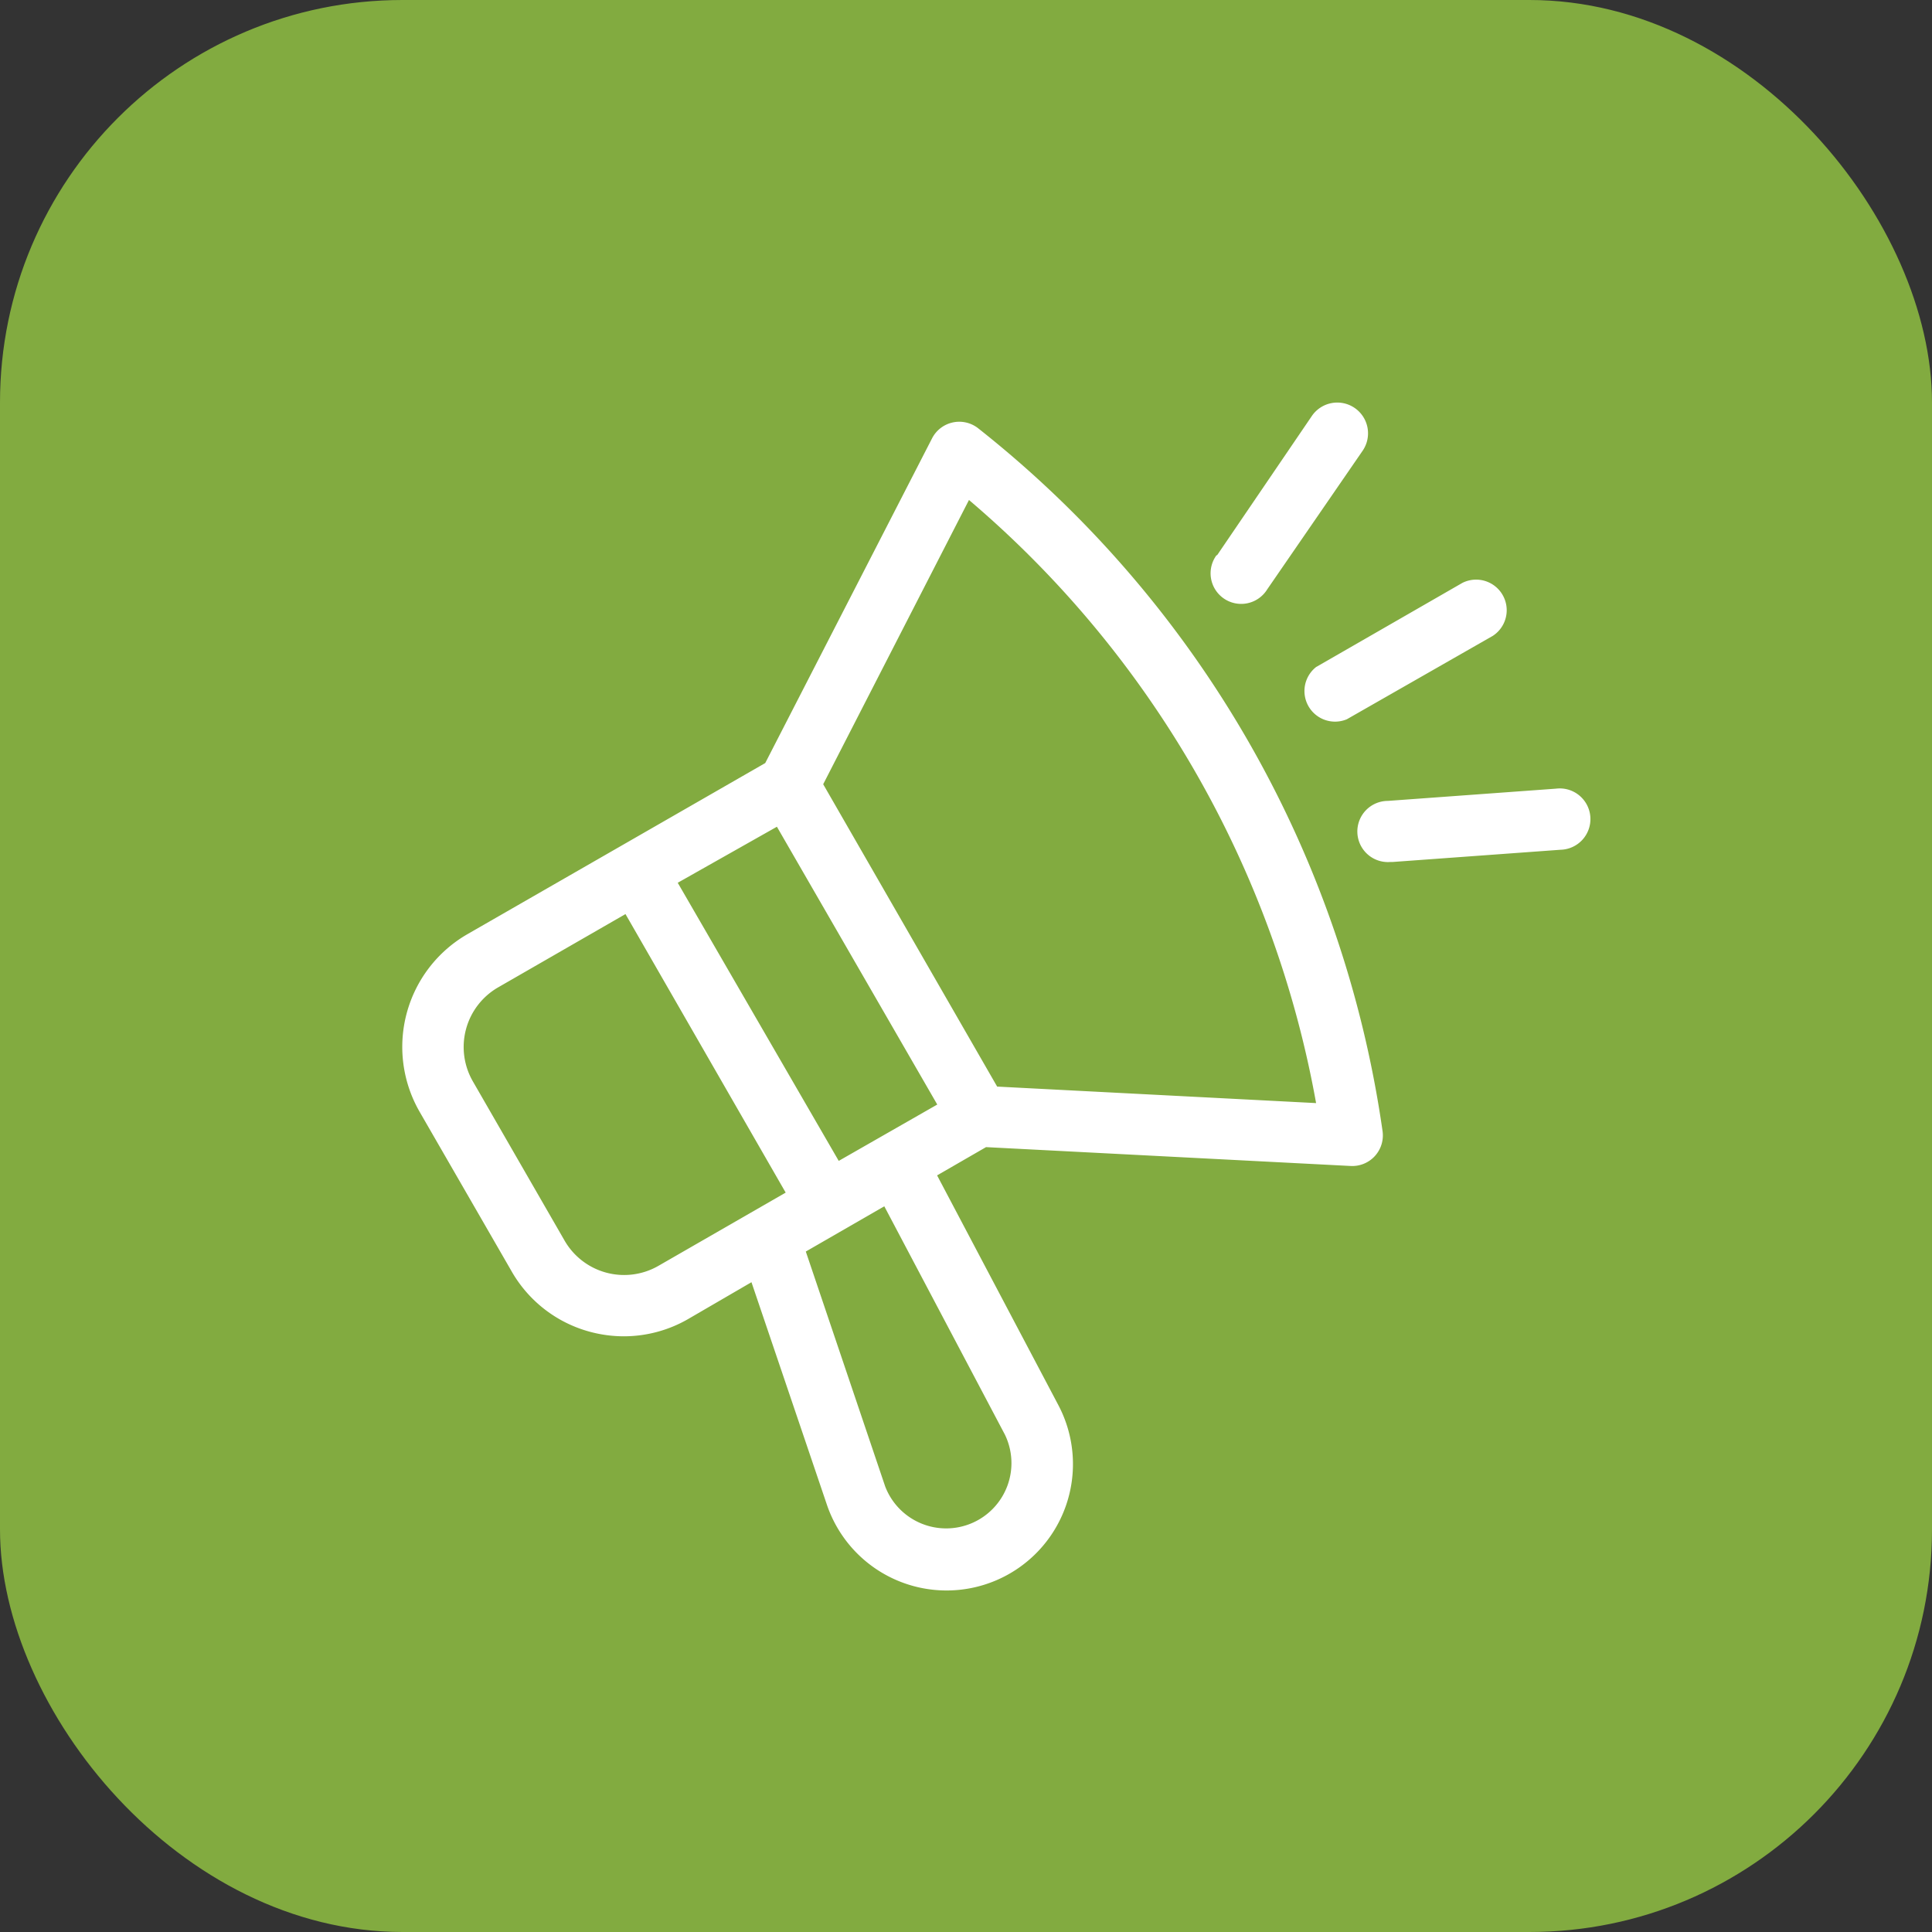
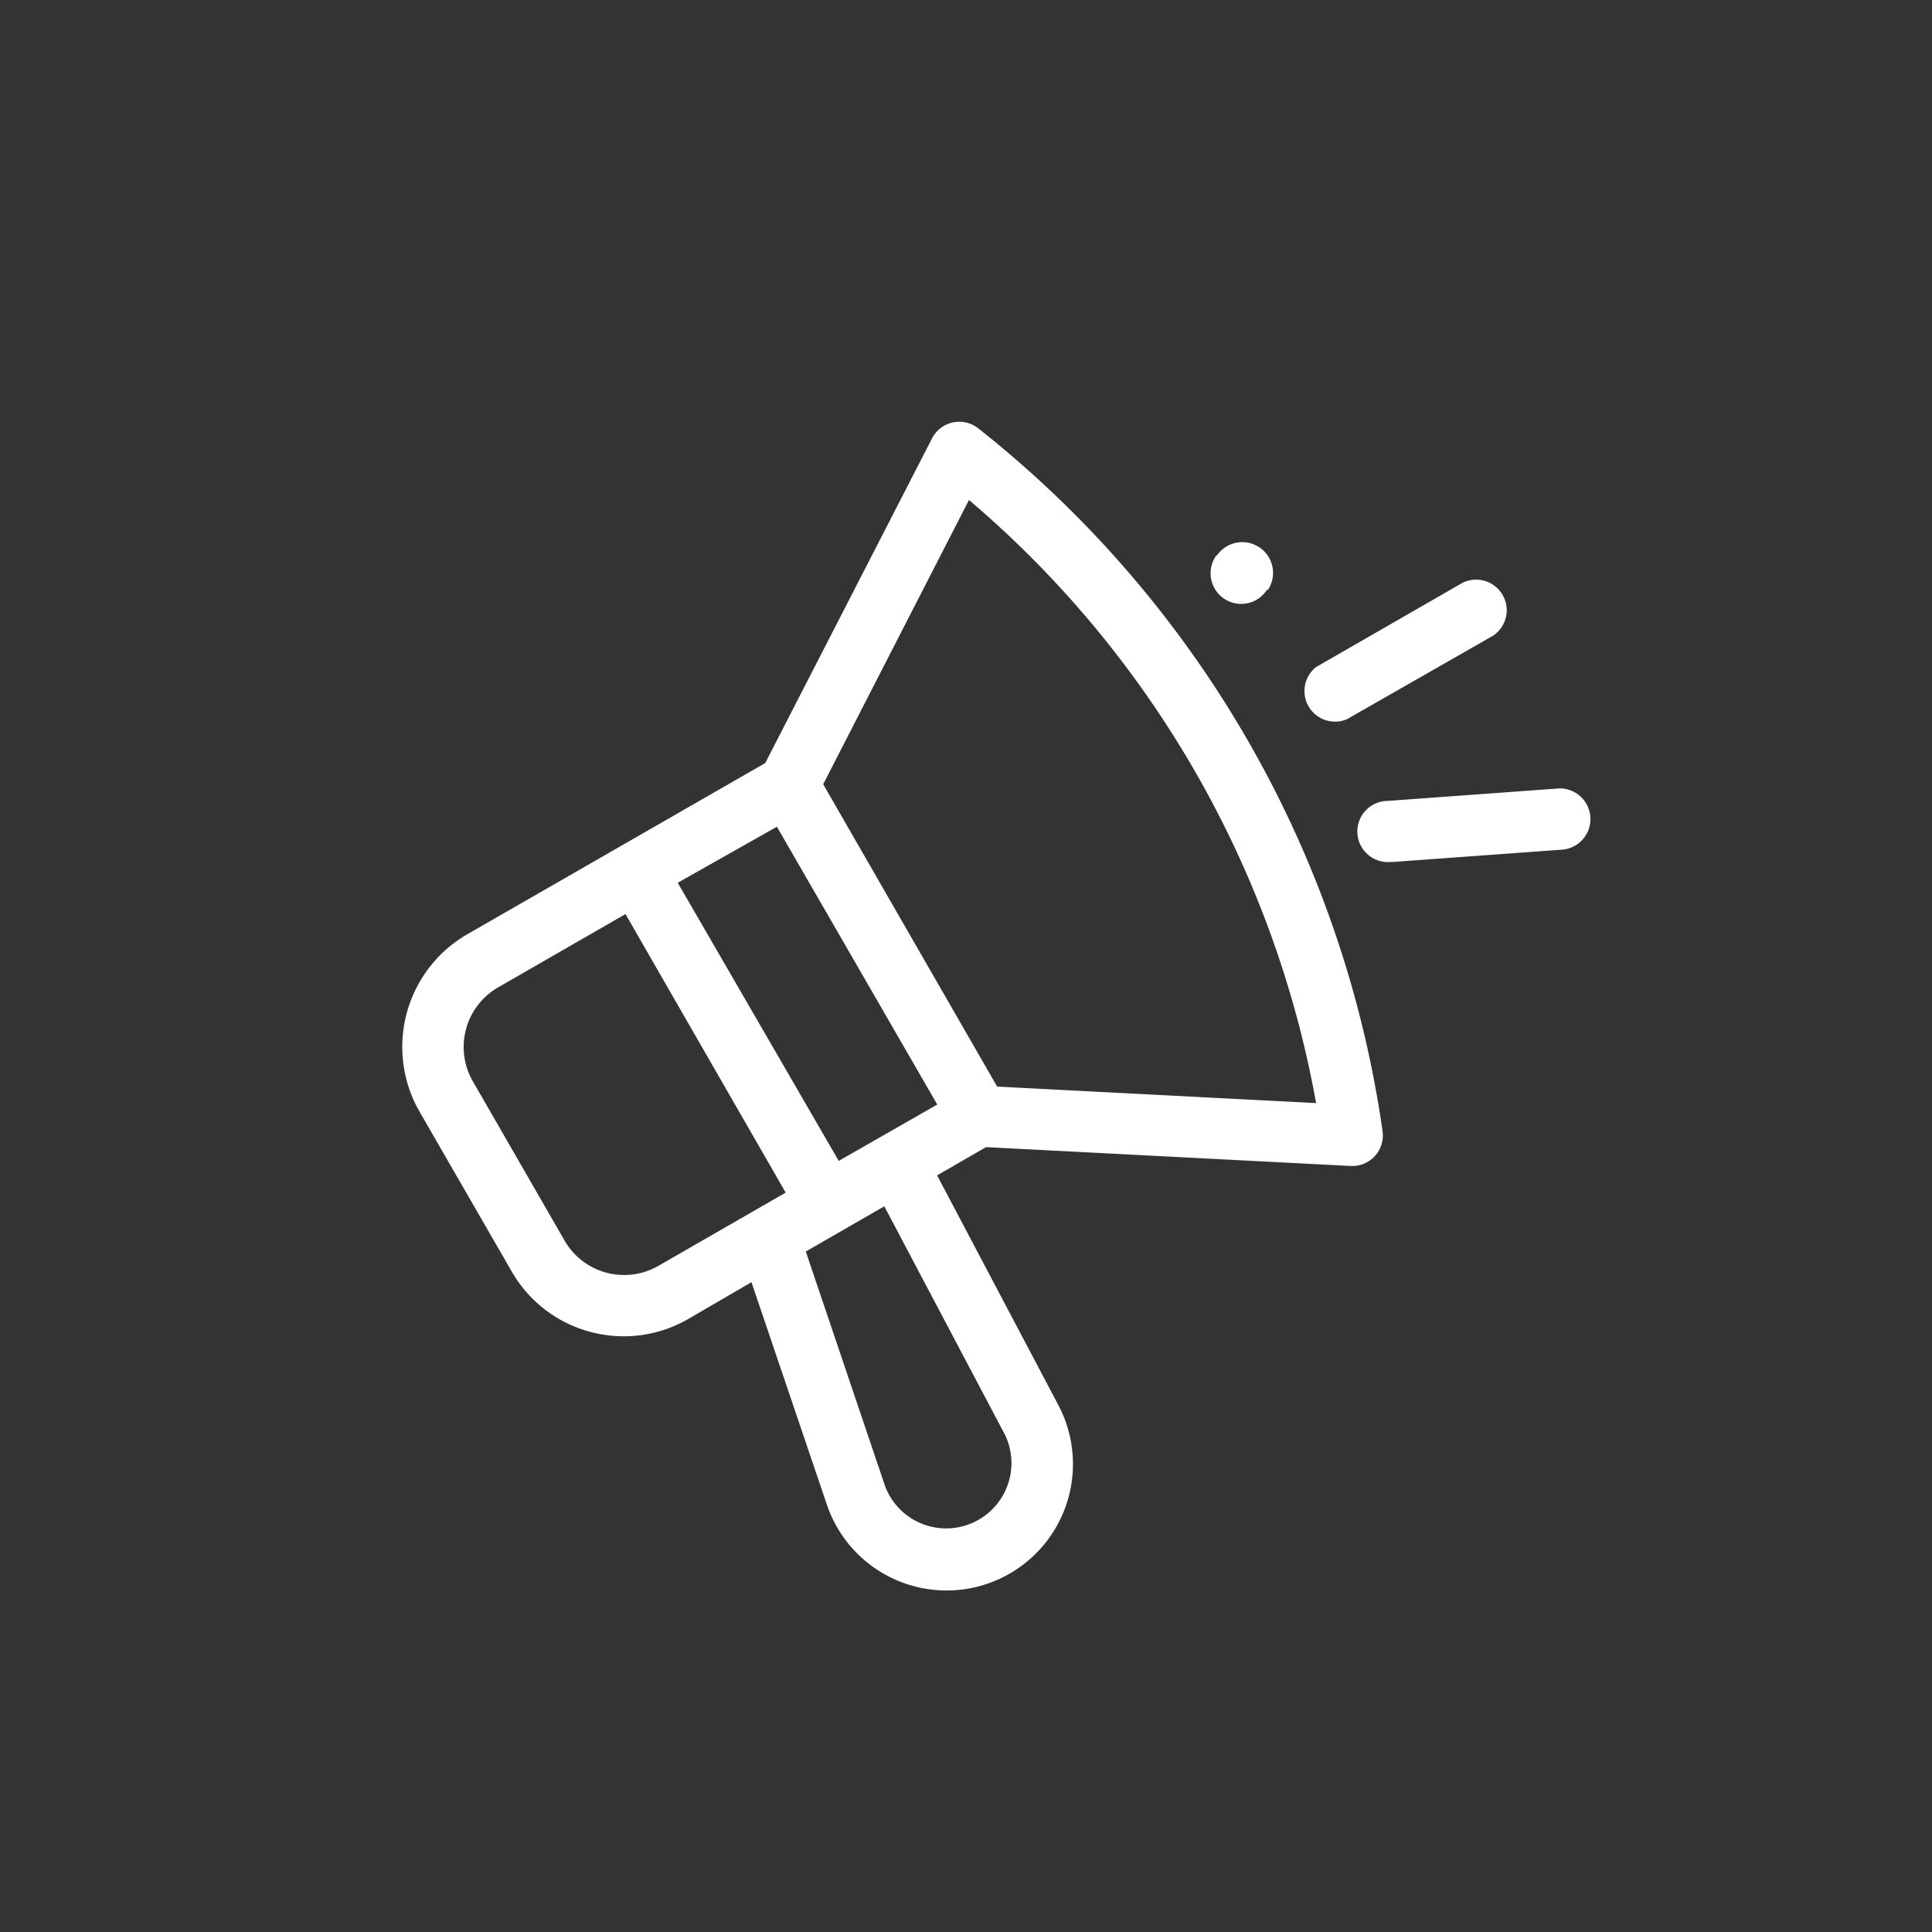
<svg xmlns="http://www.w3.org/2000/svg" width="24" height="24" viewBox="0 0 24 24">
  <rect x="0" y="0" width="24" height="24" fill="#333333" stroke="none" />
  <g transform="translate(-10823 -2010)">
-     <rect width="24" height="24" rx="5" transform="translate(10823 2010)" fill="#82ab40" />
-     <path d="M2.814,12.164a1.6,1.6,0,0,0,.978.759,1.621,1.621,0,0,0,.422.056,1.6,1.6,0,0,0,.8-.216l.784-.456.939,2.77a1.57,1.57,0,1,0,2.877-1.236l-1.51-2.861.608-.351,4.526.234a.38.38,0,0,0,.4-.43A13.571,13.571,0,0,0,8.615,1.7a.38.38,0,0,0-.574.125L5.969,5.858l-3.7,2.126a1.616,1.616,0,0,0-.594,2.205Zm3.3-5.515L8.106,10.1l-1.224.7-2-3.455ZM8.946,14.2a.811.811,0,1,1-1.487.644l-.986-2.918.975-.562ZM8.5,2.59a12.8,12.8,0,0,1,4.312,7.492L8.85,9.877,6.689,6.121ZM2.65,8.645l1.583-.911,1.99,3.46-1.583.911a.854.854,0,0,1-1.166-.319L2.337,9.812A.855.855,0,0,1,2.65,8.645ZM12.816,4.663l1.813-1.043a.38.38,0,0,1,.378.658L13.194,5.314a.38.38,0,0,1-.378-.652ZM11.579,3.281l1.18-1.734a.382.382,0,1,1,.632.43L12.205,3.7a.38.38,0,1,1-.627-.428Zm2.126,3.047,2.087-.152a.381.381,0,1,1,.056.759l-2.087.152h-.029a.38.38,0,1,1-.027-.759Z" transform="translate(10826.537 2013.621)" fill="#fff" />
+     <path d="M2.814,12.164a1.6,1.6,0,0,0,.978.759,1.621,1.621,0,0,0,.422.056,1.6,1.6,0,0,0,.8-.216l.784-.456.939,2.77a1.57,1.57,0,1,0,2.877-1.236l-1.51-2.861.608-.351,4.526.234a.38.38,0,0,0,.4-.43A13.571,13.571,0,0,0,8.615,1.7a.38.38,0,0,0-.574.125L5.969,5.858l-3.7,2.126a1.616,1.616,0,0,0-.594,2.205Zm3.3-5.515L8.106,10.1l-1.224.7-2-3.455ZM8.946,14.2a.811.811,0,1,1-1.487.644l-.986-2.918.975-.562ZM8.5,2.59a12.8,12.8,0,0,1,4.312,7.492L8.85,9.877,6.689,6.121ZM2.65,8.645l1.583-.911,1.99,3.46-1.583.911a.854.854,0,0,1-1.166-.319L2.337,9.812A.855.855,0,0,1,2.65,8.645ZM12.816,4.663l1.813-1.043a.38.38,0,0,1,.378.658L13.194,5.314a.38.38,0,0,1-.378-.652ZM11.579,3.281a.382.382,0,1,1,.632.43L12.205,3.7a.38.38,0,1,1-.627-.428Zm2.126,3.047,2.087-.152a.381.381,0,1,1,.056.759l-2.087.152h-.029a.38.38,0,1,1-.027-.759Z" transform="translate(10826.537 2013.621)" fill="#fff" />
  </g>
</svg>